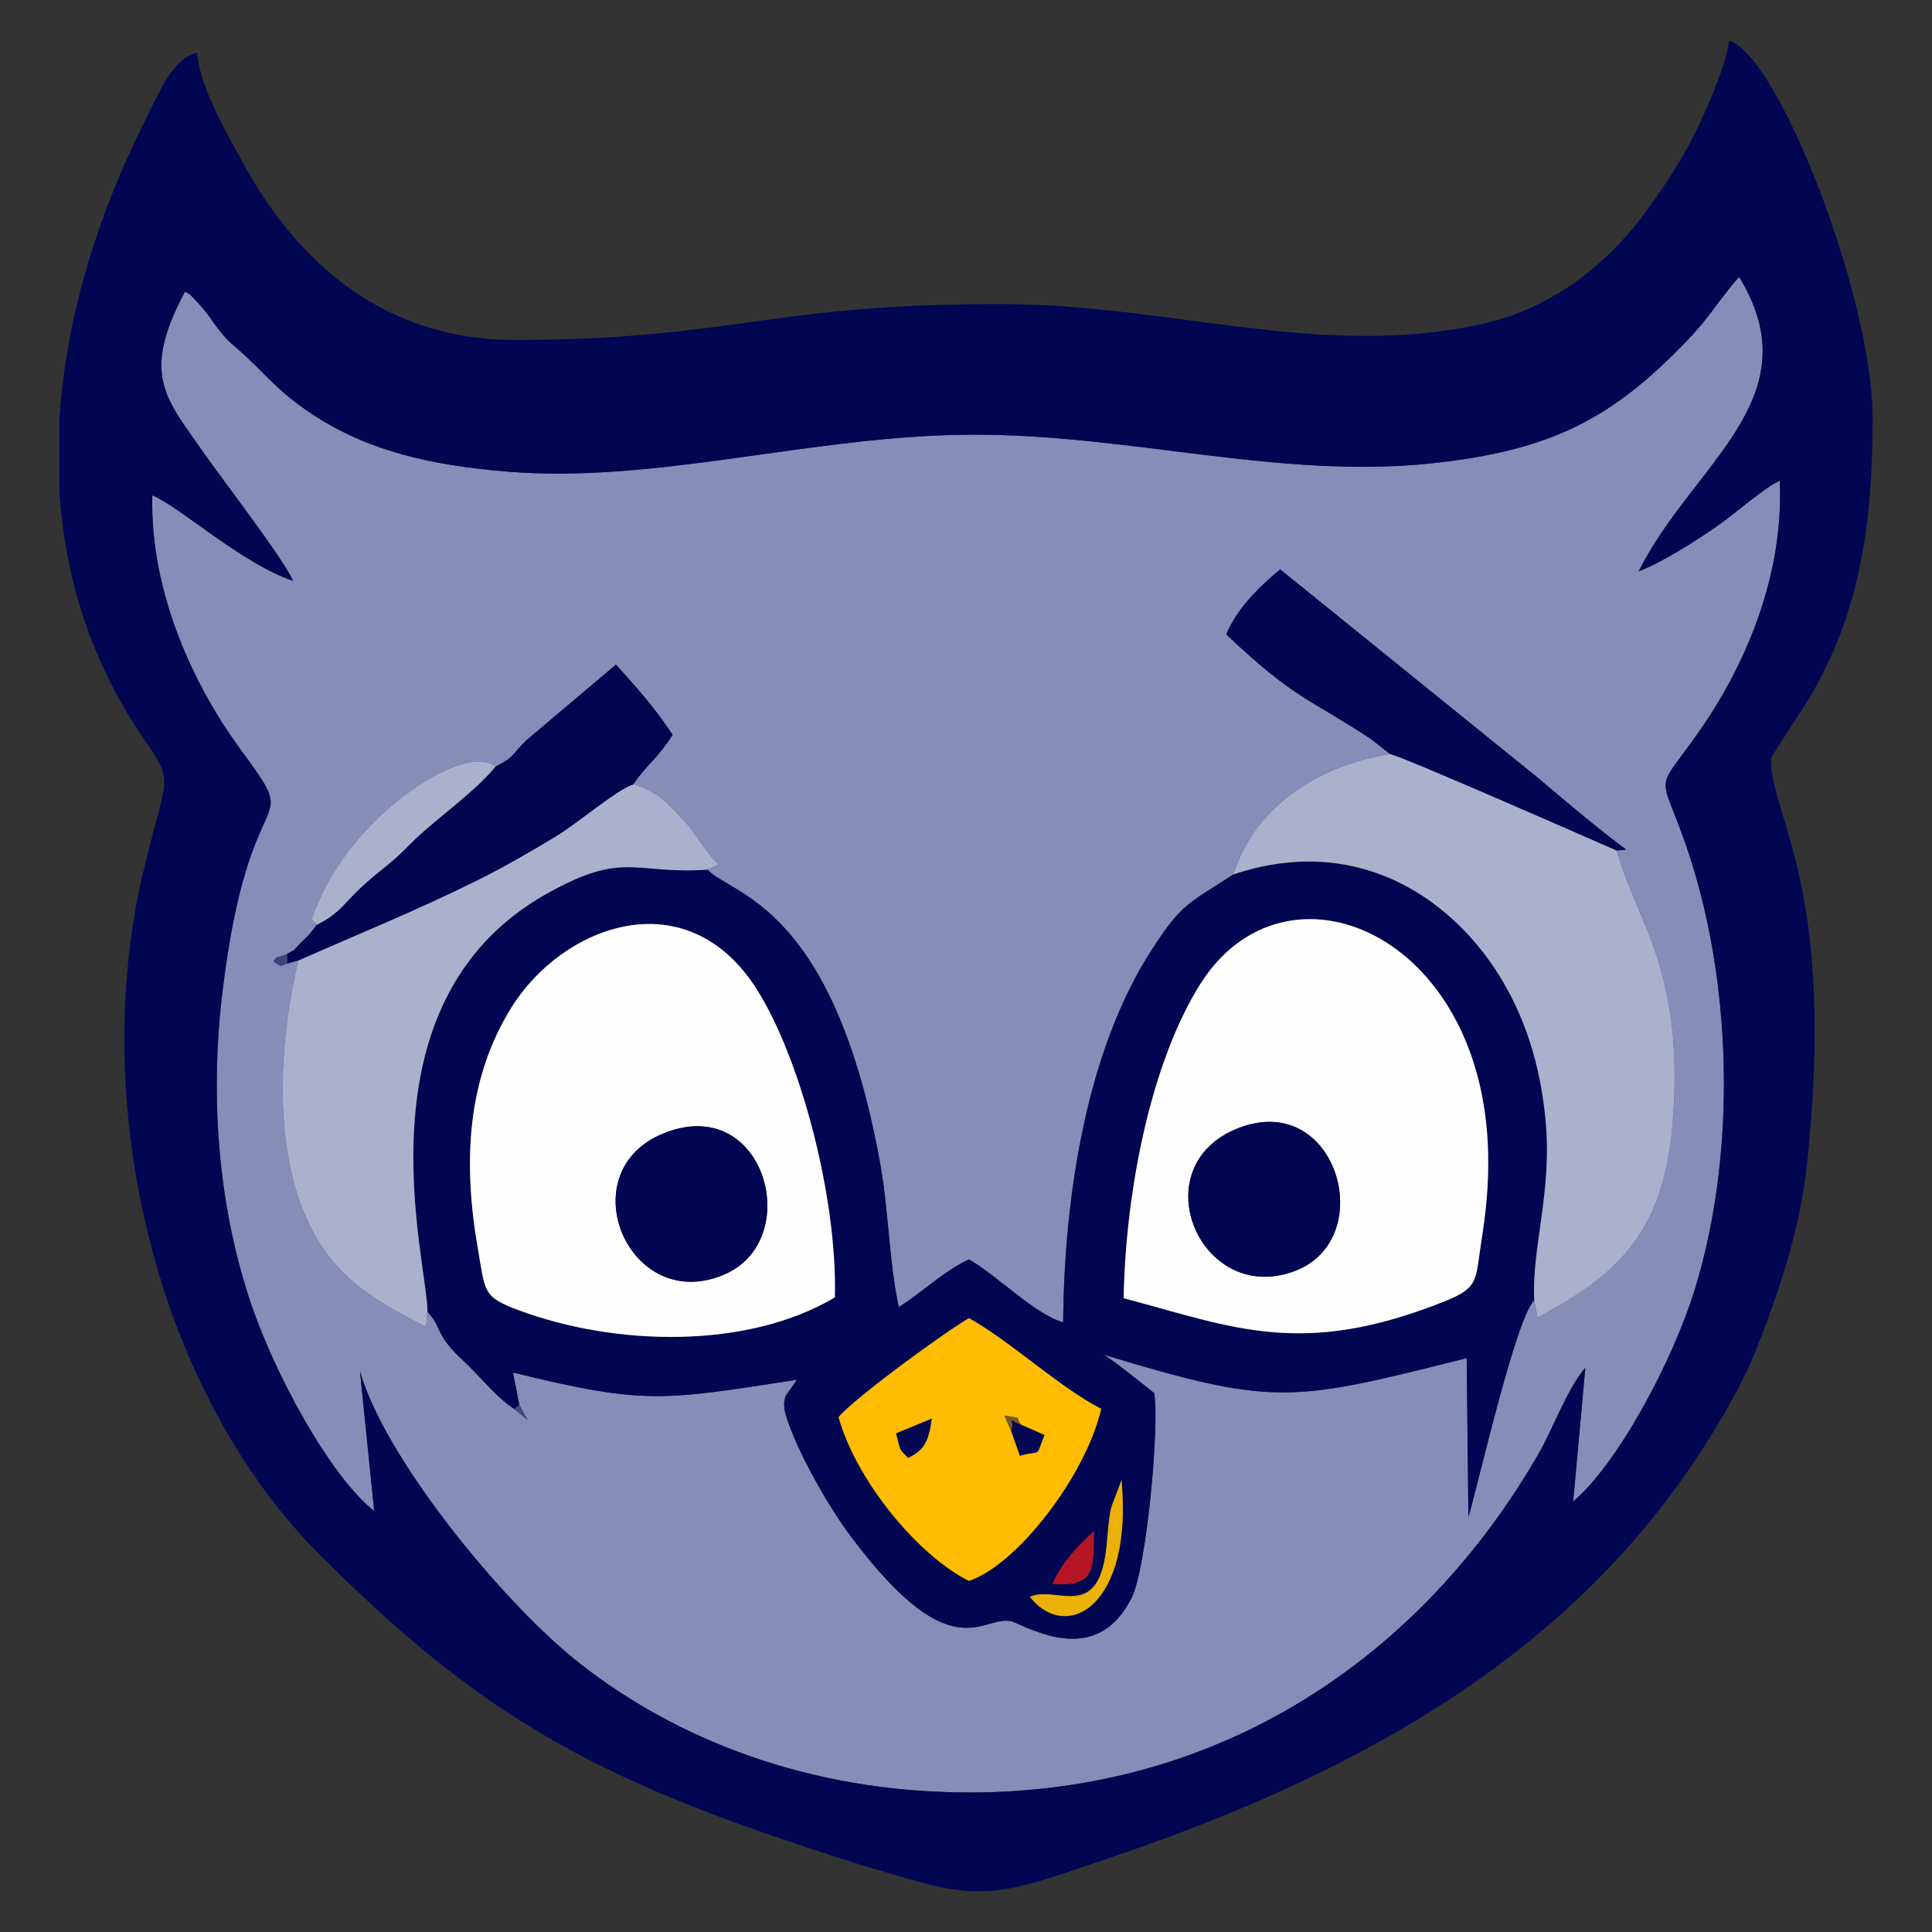
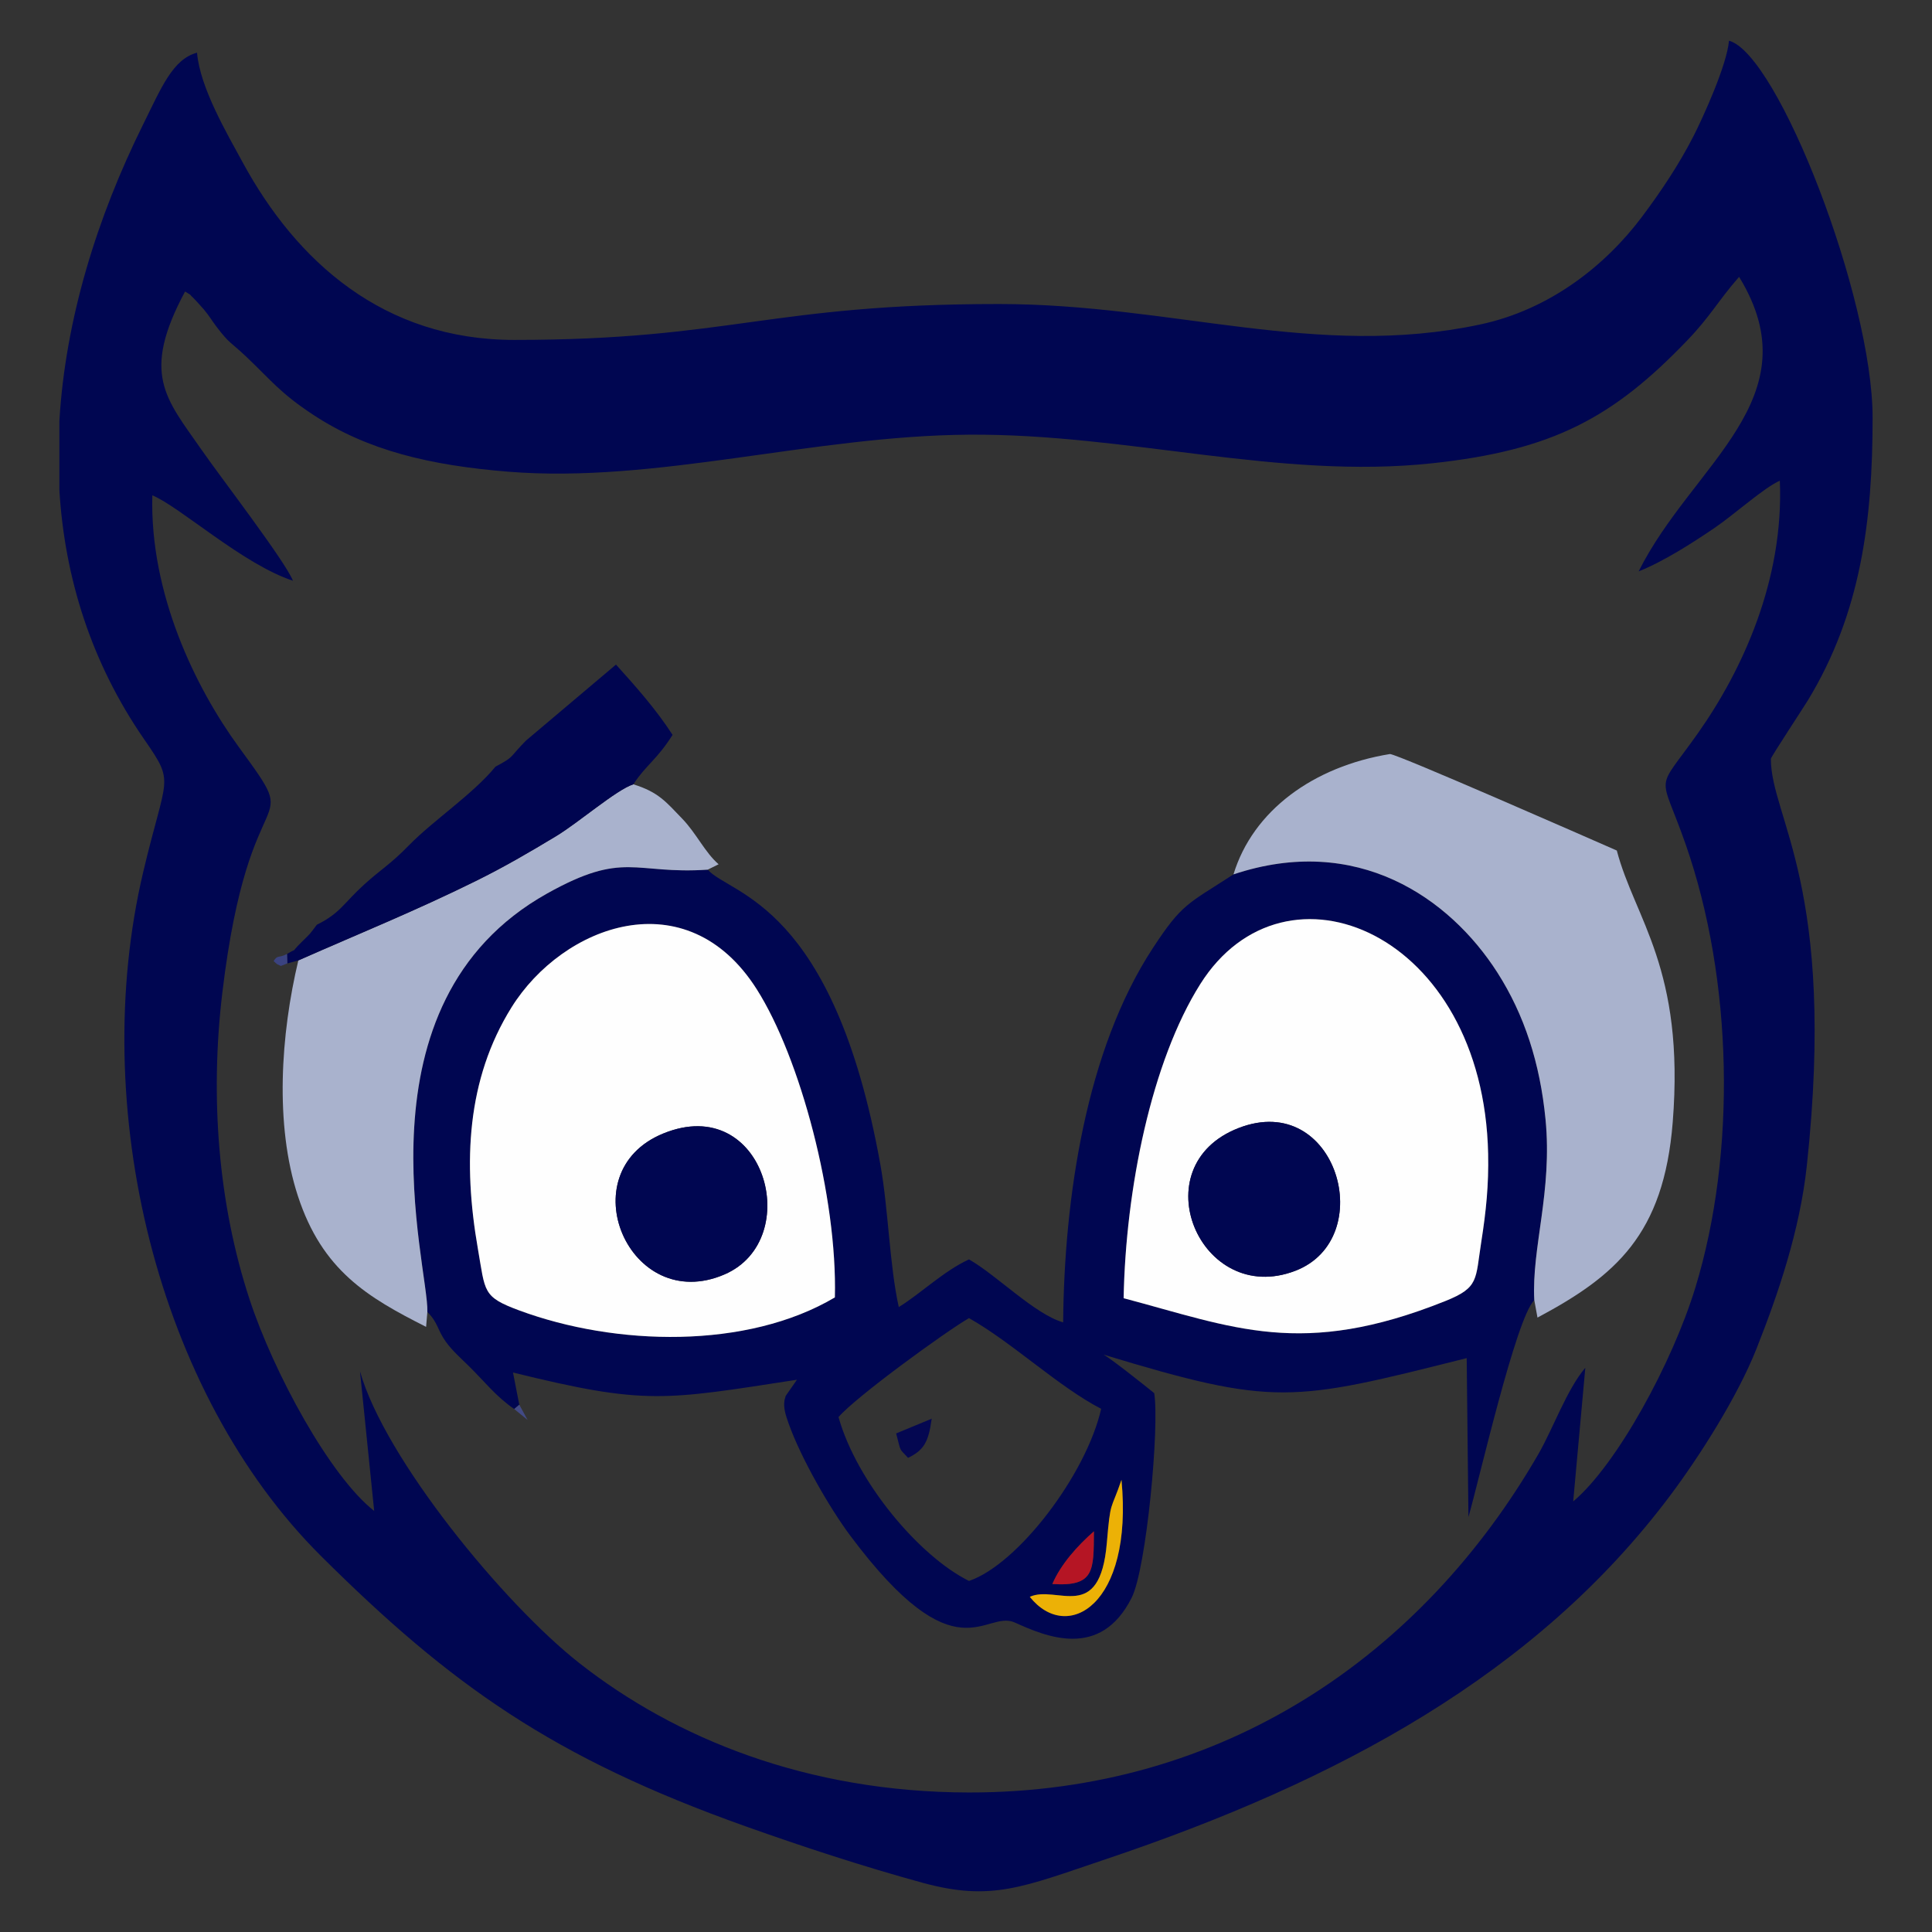
<svg xmlns="http://www.w3.org/2000/svg" xml:space="preserve" width="220px" height="220px" version="1.1" style="shape-rendering:geometricPrecision; text-rendering:geometricPrecision; image-rendering:optimizeQuality; fill-rule:evenodd; clip-rule:evenodd" viewBox="0 0 220 220">
  <rect x="0" y="0" width="220" height="220" fill="#333333" stroke="none" />
  <defs>
    <style type="text/css">
   
    .fil5 {fill:#000550}
    .fil1 {fill:#000651}
    .fil8 {fill:#040751}
    .fil9 {fill:#3B4380}
    .fil11 {fill:#424A85}
    .fil10 {fill:#755A2C}
    .fil0 {fill:#848EB9}
    .fil3 {fill:#A9B2CD}
    .fil7 {fill:#B51524}
    .fil6 {fill:#ECB106}
    .fil2 {fill:#FEFEFE}
    .fil4 {fill:#FFBC00}
   
  </style>
  </defs>
  <g id="Capa_x0020_1">
    <g id="_1260959600">
-       <path class="fil0" d="M184.108 96.851c2.054,7.809 7.76,13.43 6.368,30.939 -1.019,12.825 -6.535,17.515 -15.4,22.247l-0.364 -1.99c-2.087,2.048 -6.288,20.521 -7.499,24.7l-0.198 -18.096c-19.95,5.021 -21.812,5.521 -41.365,-0.4 0.758,0.379 4.473,3.329 5.784,4.388 0.612,3.841 -0.887,19.947 -2.566,23.292 -3.584,7.143 -9.847,4.386 -13.302,2.831 -3.429,-1.543 -6.598,6.366 -18.737,-9.884 -2.333,-3.122 -5.641,-8.851 -7.042,-12.828 -0.283,-0.802 -0.614,-1.743 -0.451,-2.605 0.029,-0.156 0.086,-0.347 0.137,-0.497l1.277 -1.834c-15.181,2.334 -17.219,2.902 -32.335,-0.824l0.718 3.665 0.949 1.741 -1.527 -1.249c-2.115,-1.46 -3.304,-3.054 -5.132,-4.856 -0.949,-0.935 -1.926,-1.787 -2.648,-2.795 -1.003,-1.4 -0.857,-2.131 -2.11,-3.408l-0.145 1.704c-6.678,-3.372 -11.822,-6.419 -14.599,-14.904 -2.661,-8.13 -1.946,-18.438 0.051,-26.824l-1.251 0.342 -0.736 0.287c-0.06,-0.022 -0.347,-0.161 -0.408,-0.188 -0.075,-0.033 -0.272,-0.254 -0.425,-0.36 0.501,-0.773 0.513,-0.285 1.534,-0.821 1.575,-0.924 0.089,0.195 1.688,-1.381 1.072,-1.056 0.816,-0.766 1.705,-1.942 -0.567,-0.835 -1.015,0.189 0.279,-2.799 4.396,-10.151 16.793,-18.05 20.062,-15.201 2.243,-1.194 1.472,-0.942 3.471,-2.965l10.252 -8.659c2.114,2.348 4.51,5.005 6.444,8.005 -1.789,2.833 -3.034,3.437 -4.47,5.63 2.883,0.886 3.744,2.03 5.543,3.886 1.64,1.693 2.615,3.879 4.171,5.218l-1.244 0.615c2.603,2.91 14.326,3.736 19.675,33.656 0.899,5.03 1.031,11.418 2.084,16.153 2.503,-1.542 5.108,-4.103 7.995,-5.431 3.189,1.821 7.48,6.239 10.722,7.17 0.12,-14.186 2.611,-30.992 10.189,-42.579 3.369,-5.15 3.953,-5.02 9.207,-8.433 2.213,-7.264 9.097,-12.286 17.821,-13.705l-2.116 -1.672c-7.313,-4.832 -8.65,-4.488 -16.537,-11.958 1.331,-3.046 3.648,-5.307 6.148,-7.396l29.258 23.662c2.991,2.543 7.077,5.982 10.146,8.251l-1.071 0.102zm-163.035 -63.655c-5.05,9.423 -2.184,12.168 1.842,17.973 2.195,3.166 9.567,12.734 10.44,14.958 -5.69,-1.864 -12.836,-8.404 -16.009,-9.724 -0.303,11.189 4.91,21.897 9.842,28.655 7.701,10.551 1.253,1.876 -1.869,27.97 -1.421,11.872 -0.478,24.026 3.083,34.884 2.769,8.442 9.192,20.213 14.207,24.143l-1.618 -15.906c2.807,9.94 16.368,26.466 24.982,33.233 10.912,8.572 25.959,14.708 44.366,14.731 28.987,0.035 51.649,-15.662 64.851,-38.555 1.652,-2.865 3.235,-7.351 5.333,-9.808l-1.38 15.22c4.978,-4.182 11.31,-15.819 13.92,-24.376 4.671,-15.309 4.294,-34.987 -1.125,-50.482 -2.962,-8.466 -3.52,-5.654 1.382,-12.583 5.093,-7.2 9.829,-17.505 9.353,-28.79 -1.784,0.77 -5.189,3.857 -7.504,5.424 -2.445,1.655 -5.689,3.753 -8.574,4.902 6.103,-12.24 19.927,-19.691 11.439,-33.539 -2.447,2.799 -3.23,4.447 -5.882,7.214 -8.473,8.837 -15.334,12.538 -29.051,14.013 -17.433,1.874 -34.662,-3.38 -52.76,-3.255 -17.862,0.122 -35.63,5.582 -52.498,4.213 -8.887,-0.721 -16,-2.416 -22.149,-6.46 -3.807,-2.503 -4.767,-3.898 -7.664,-6.643 -1.745,-1.653 -1.899,-1.445 -3.388,-3.421 -0.653,-0.867 -0.69,-1.053 -1.442,-1.965 -0.135,-0.163 -0.917,-1.023 -0.977,-1.081 -0.951,-0.918 -0.193,-0.346 -1.15,-0.945z" />
      <path class="fil1" d="M21.073 33.196c0.957,0.599 0.199,0.027 1.15,0.945 0.06,0.058 0.842,0.918 0.977,1.081 0.752,0.912 0.789,1.098 1.442,1.965 1.489,1.976 1.643,1.768 3.388,3.421 2.897,2.745 3.857,4.14 7.664,6.643 6.149,4.044 13.262,5.739 22.149,6.46 16.868,1.369 34.636,-4.091 52.498,-4.213 18.098,-0.125 35.327,5.129 52.76,3.255 13.717,-1.475 20.578,-5.176 29.051,-14.013 2.652,-2.767 3.435,-4.415 5.882,-7.214 8.488,13.848 -5.336,21.299 -11.439,33.539 2.885,-1.149 6.129,-3.247 8.574,-4.902 2.315,-1.567 5.72,-4.654 7.504,-5.424 0.476,11.285 -4.26,21.59 -9.353,28.79 -4.902,6.929 -4.344,4.117 -1.382,12.583 5.419,15.495 5.796,35.173 1.125,50.482 -2.61,8.557 -8.942,20.194 -13.92,24.376l1.38 -15.22c-2.098,2.457 -3.681,6.943 -5.333,9.808 -13.202,22.893 -35.864,38.59 -64.851,38.555 -18.407,-0.023 -33.454,-6.159 -44.366,-14.731 -8.614,-6.767 -22.175,-23.293 -24.982,-33.233l1.618 15.906c-5.015,-3.93 -11.438,-15.701 -14.207,-24.143 -3.561,-10.858 -4.504,-23.012 -3.083,-34.884 3.122,-26.094 9.57,-17.419 1.869,-27.97 -4.932,-6.758 -10.145,-17.466 -9.842,-28.655 3.173,1.32 10.319,7.86 16.009,9.724 -0.873,-2.224 -8.245,-11.792 -10.44,-14.958 -4.026,-5.805 -6.892,-8.55 -1.842,-17.973zm-14.31 22.656l0 -7.946c0.688,-11.536 4.268,-23.118 9.535,-33.735 2.073,-4.178 3.364,-7.432 6.138,-8.172 0.332,3.992 3.447,9.264 5.208,12.508 6.102,11.236 16.013,20.2 30.908,20.2 24.696,0 29.04,-4.088 55.196,-4.088 19.795,0 36.21,6.291 54.8,2.33 7.953,-1.695 14.27,-6.727 18.416,-12.248 2.185,-2.911 4.234,-5.989 5.849,-9.143 1.11,-2.168 3.841,-8.172 4.07,-10.922 5.561,1.485 16.354,29.23 16.354,42.93 0,11.729 -1.337,22.236 -7.359,32.165 -0.536,0.885 -4.226,6.474 -4.226,6.677 0,6.749 7.511,14.538 4.093,46.342 -0.794,7.39 -3.288,14.668 -5.734,20.841 -2.19,5.527 -6.546,12.336 -9.843,16.732 -15.253,20.337 -37.816,32.498 -64.239,41.384 -9.487,3.19 -13.026,4.839 -20.907,2.678 -6.69,-1.834 -13.471,-4.051 -20.149,-6.427 -21.916,-7.8 -33.554,-16.09 -48.298,-30.749 -18.775,-18.665 -26.55,-51.258 -20.279,-77.861 2.634,-11.173 3.674,-10.026 0.147,-15.123 -6.102,-8.82 -9.07,-18.493 -9.68,-28.373z" />
      <path class="fil1" d="M119.833 180.372c0.965,-2.25 2.863,-4.36 4.734,-5.999 -0.033,4.461 0.098,6.32 -4.734,5.999zm-2.567 1.464c3.041,-1.407 7.985,3.134 8.771,-6.137 0.426,-5.02 0.432,-3.544 1.668,-7.186 1.363,14.312 -6.199,18.644 -10.439,13.323zm-21.782 -20.471c1.942,-2.277 12.158,-9.708 14.857,-11.269 4.92,2.77 10.187,7.816 15.052,10.328 -1.714,7.515 -9.495,17.715 -15.052,19.6 -5.64,-2.793 -12.779,-11.24 -14.857,-18.659zm-0.416 -13.628c-10.006,5.929 -24.955,5.554 -35.954,1.478 -4.192,-1.554 -3.838,-2.093 -4.696,-7.007 -1.717,-9.841 -1.273,-19.309 3.824,-27.49 5.847,-9.384 19.929,-14.659 27.919,-2.087 4.975,7.83 9.196,23.705 8.907,35.106zm32.882 0.092c0.232,-12.427 3.166,-26.938 8.725,-35.764 9.661,-15.339 32.263,-5.855 32.782,19.332 0.073,3.518 -0.232,6.523 -0.779,9.998 -0.682,4.331 -0.233,5.208 -4.087,6.753 -16.385,6.571 -24.155,2.982 -36.641,-0.319zm12.509 -48.262c-5.254,3.413 -5.838,3.283 -9.207,8.433 -7.578,11.587 -10.069,28.393 -10.189,42.579 -3.242,-0.931 -7.533,-5.349 -10.722,-7.17 -2.887,1.328 -5.492,3.889 -7.995,5.431 -1.053,-4.735 -1.185,-11.123 -2.084,-16.153 -5.349,-29.92 -17.072,-30.746 -19.675,-33.656 -8.448,0.567 -9.46,-2.226 -18.288,2.713 -22.338,12.497 -13.465,42.508 -13.634,47.644 1.253,1.277 1.107,2.008 2.11,3.408 0.722,1.008 1.699,1.86 2.648,2.795 1.828,1.802 3.017,3.396 5.132,4.856l0.578 -0.492 -0.718 -3.665c15.116,3.726 17.154,3.158 32.335,0.824l-1.277 1.834c-0.051,0.15 -0.108,0.341 -0.137,0.497 -0.163,0.862 0.168,1.803 0.451,2.605 1.401,3.977 4.709,9.706 7.042,12.828 12.139,16.25 15.308,8.341 18.737,9.884 3.455,1.555 9.718,4.312 13.302,-2.831 1.679,-3.345 3.178,-19.451 2.566,-23.292 -1.311,-1.059 -5.026,-4.009 -5.784,-4.388 19.553,5.921 21.415,5.421 41.365,0.4l0.198 18.096c1.211,-4.179 5.412,-22.652 7.499,-24.7 -0.317,-5.967 2.083,-12.373 1.279,-20.593 -0.622,-6.361 -2.403,-11.901 -5.485,-16.714 -5.444,-8.504 -15.99,-15.865 -30.047,-11.173z" />
      <path class="fil2" d="M75.518 129.077c11.561,-4.729 16.164,12.074 6.99,16.04 -10.88,4.704 -17.783,-11.626 -6.99,-16.04zm19.55 18.66c0.289,-11.401 -3.932,-27.276 -8.907,-35.106 -7.99,-12.572 -22.072,-7.297 -27.919,2.087 -5.097,8.181 -5.541,17.649 -3.824,27.49 0.858,4.914 0.504,5.453 4.696,7.007 10.999,4.076 25.948,4.451 35.954,-1.478z" />
      <path class="fil2" d="M141.037 128.453c11.196,-4.345 16.016,12.6 6.448,16.261 -10.796,4.13 -17.622,-11.925 -6.448,-16.261zm-13.087 19.376c12.486,3.301 20.256,6.89 36.641,0.319 3.854,-1.545 3.405,-2.422 4.087,-6.753 0.547,-3.475 0.852,-6.48 0.779,-9.998 -0.519,-25.187 -23.121,-34.671 -32.782,-19.332 -5.559,8.826 -8.493,23.337 -8.725,35.764z" />
      <path class="fil3" d="M140.459 99.567c14.057,-4.692 24.603,2.669 30.047,11.173 3.082,4.813 4.863,10.353 5.485,16.714 0.804,8.22 -1.596,14.626 -1.279,20.593l0.364 1.99c8.865,-4.732 14.381,-9.422 15.4,-22.247 1.392,-17.509 -4.314,-23.13 -6.368,-30.939 -3.187,-1.396 -24.848,-10.919 -25.828,-10.989 -8.724,1.419 -15.608,6.441 -17.821,13.705z" />
      <path class="fil3" d="M33.972 109.364c-1.997,8.386 -2.712,18.694 -0.051,26.824 2.777,8.485 7.921,11.532 14.599,14.904l0.145 -1.704c0.169,-5.136 -8.704,-35.147 13.634,-47.644 8.828,-4.939 9.84,-2.146 18.288,-2.713l1.244 -0.615c-1.556,-1.339 -2.531,-3.525 -4.171,-5.218 -1.799,-1.856 -2.66,-3 -5.543,-3.886 -1.942,0.624 -6.237,4.368 -8.826,5.925 -3.032,1.825 -5.813,3.458 -9.181,5.12 -6.888,3.398 -12.851,5.796 -20.138,9.007z" />
-       <path class="fil4" d="M116.276 162.243l2.652 1.167c-1.1,2.716 -0.177,1.623 -2.786,2.352l-1.021 -2.891 -0.765 -1.685c2.413,0.451 1.027,-0.059 1.92,1.057zm-10.181 -0.694c-0.366,2.632 -0.856,3.57 -2.691,4.459 -1.1,-1.2 -0.762,-0.546 -1.358,-2.783l4.049 -1.676zm-10.611 -0.184c2.078,7.419 9.217,15.866 14.857,18.659 5.557,-1.885 13.338,-12.085 15.052,-19.6 -4.865,-2.512 -10.132,-7.558 -15.052,-10.328 -2.699,1.561 -12.915,8.992 -14.857,11.269z" />
      <path class="fil5" d="M56.42 87.301c-2.549,3.115 -7.08,6.118 -9.84,8.943 -2.191,2.242 -3.076,2.638 -5.09,4.459 -2.375,2.148 -2.714,3.263 -5.411,4.598 -0.889,1.176 -0.633,0.886 -1.705,1.942 -1.599,1.576 -0.113,0.457 -1.688,1.381l0.035 1.082 1.251 -0.342c7.287,-3.211 13.25,-5.609 20.138,-9.007 3.368,-1.662 6.149,-3.295 9.181,-5.12 2.589,-1.557 6.884,-5.301 8.826,-5.925 1.436,-2.193 2.681,-2.797 4.47,-5.63 -1.934,-3 -4.33,-5.657 -6.444,-8.005l-10.252 8.659c-1.999,2.023 -1.228,1.771 -3.471,2.965z" />
-       <path class="fil1" d="M158.28 85.862c0.98,0.07 22.641,9.593 25.828,10.989l1.071 -0.102c-3.069,-2.269 -7.155,-5.708 -10.146,-8.251l-29.258 -23.662c-2.5,2.089 -4.817,4.35 -6.148,7.396 7.887,7.47 9.224,7.126 16.537,11.958l2.116 1.672z" />
      <path class="fil1" d="M75.518 129.077c-10.793,4.414 -3.89,20.744 6.99,16.04 9.174,-3.966 4.571,-20.769 -6.99,-16.04z" />
      <path class="fil1" d="M141.037 128.453c-11.174,4.336 -4.348,20.391 6.448,16.261 9.568,-3.661 4.748,-20.606 -6.448,-16.261z" />
-       <path class="fil3" d="M36.079 105.301c2.697,-1.335 3.036,-2.45 5.411,-4.598 2.014,-1.821 2.899,-2.217 5.09,-4.459 2.76,-2.825 7.291,-5.828 9.84,-8.943 -3.269,-2.849 -15.666,5.05 -20.062,15.201 -1.294,2.988 -0.846,1.964 -0.279,2.799z" />
      <path class="fil6" d="M117.266 181.836c4.24,5.321 11.802,0.989 10.439,-13.323 -1.236,3.642 -1.242,2.166 -1.668,7.186 -0.786,9.271 -5.73,4.73 -8.771,6.137z" />
      <path class="fil7" d="M119.833 180.372c4.832,0.321 4.701,-1.538 4.734,-5.999 -1.871,1.639 -3.769,3.749 -4.734,5.999z" />
      <path class="fil8" d="M102.046 163.225c0.596,2.237 0.258,1.583 1.358,2.783 1.835,-0.889 2.325,-1.827 2.691,-4.459l-4.049 1.676z" />
-       <path class="fil8" d="M116.276 162.243c-1.953,-0.859 -0.594,-0.582 -1.155,0.628l1.021 2.891c2.609,-0.729 1.686,0.364 2.786,-2.352l-2.652 -1.167z" />
      <path class="fil9" d="M32.721 109.706l-0.035 -1.082c-1.021,0.536 -1.033,0.048 -1.534,0.821 0.153,0.106 0.35,0.327 0.425,0.36 0.061,0.027 0.348,0.166 0.408,0.188l0.736 -0.287z" />
-       <path class="fil10" d="M115.121 162.871c0.561,-1.21 -0.798,-1.487 1.155,-0.628 -0.893,-1.116 0.493,-0.606 -1.92,-1.057l0.765 1.685z" />
+       <path class="fil10" d="M115.121 162.871l0.765 1.685z" />
      <polygon class="fil11" points="58.555,160.447 60.082,161.696 59.133,159.955 " />
    </g>
  </g>
</svg>